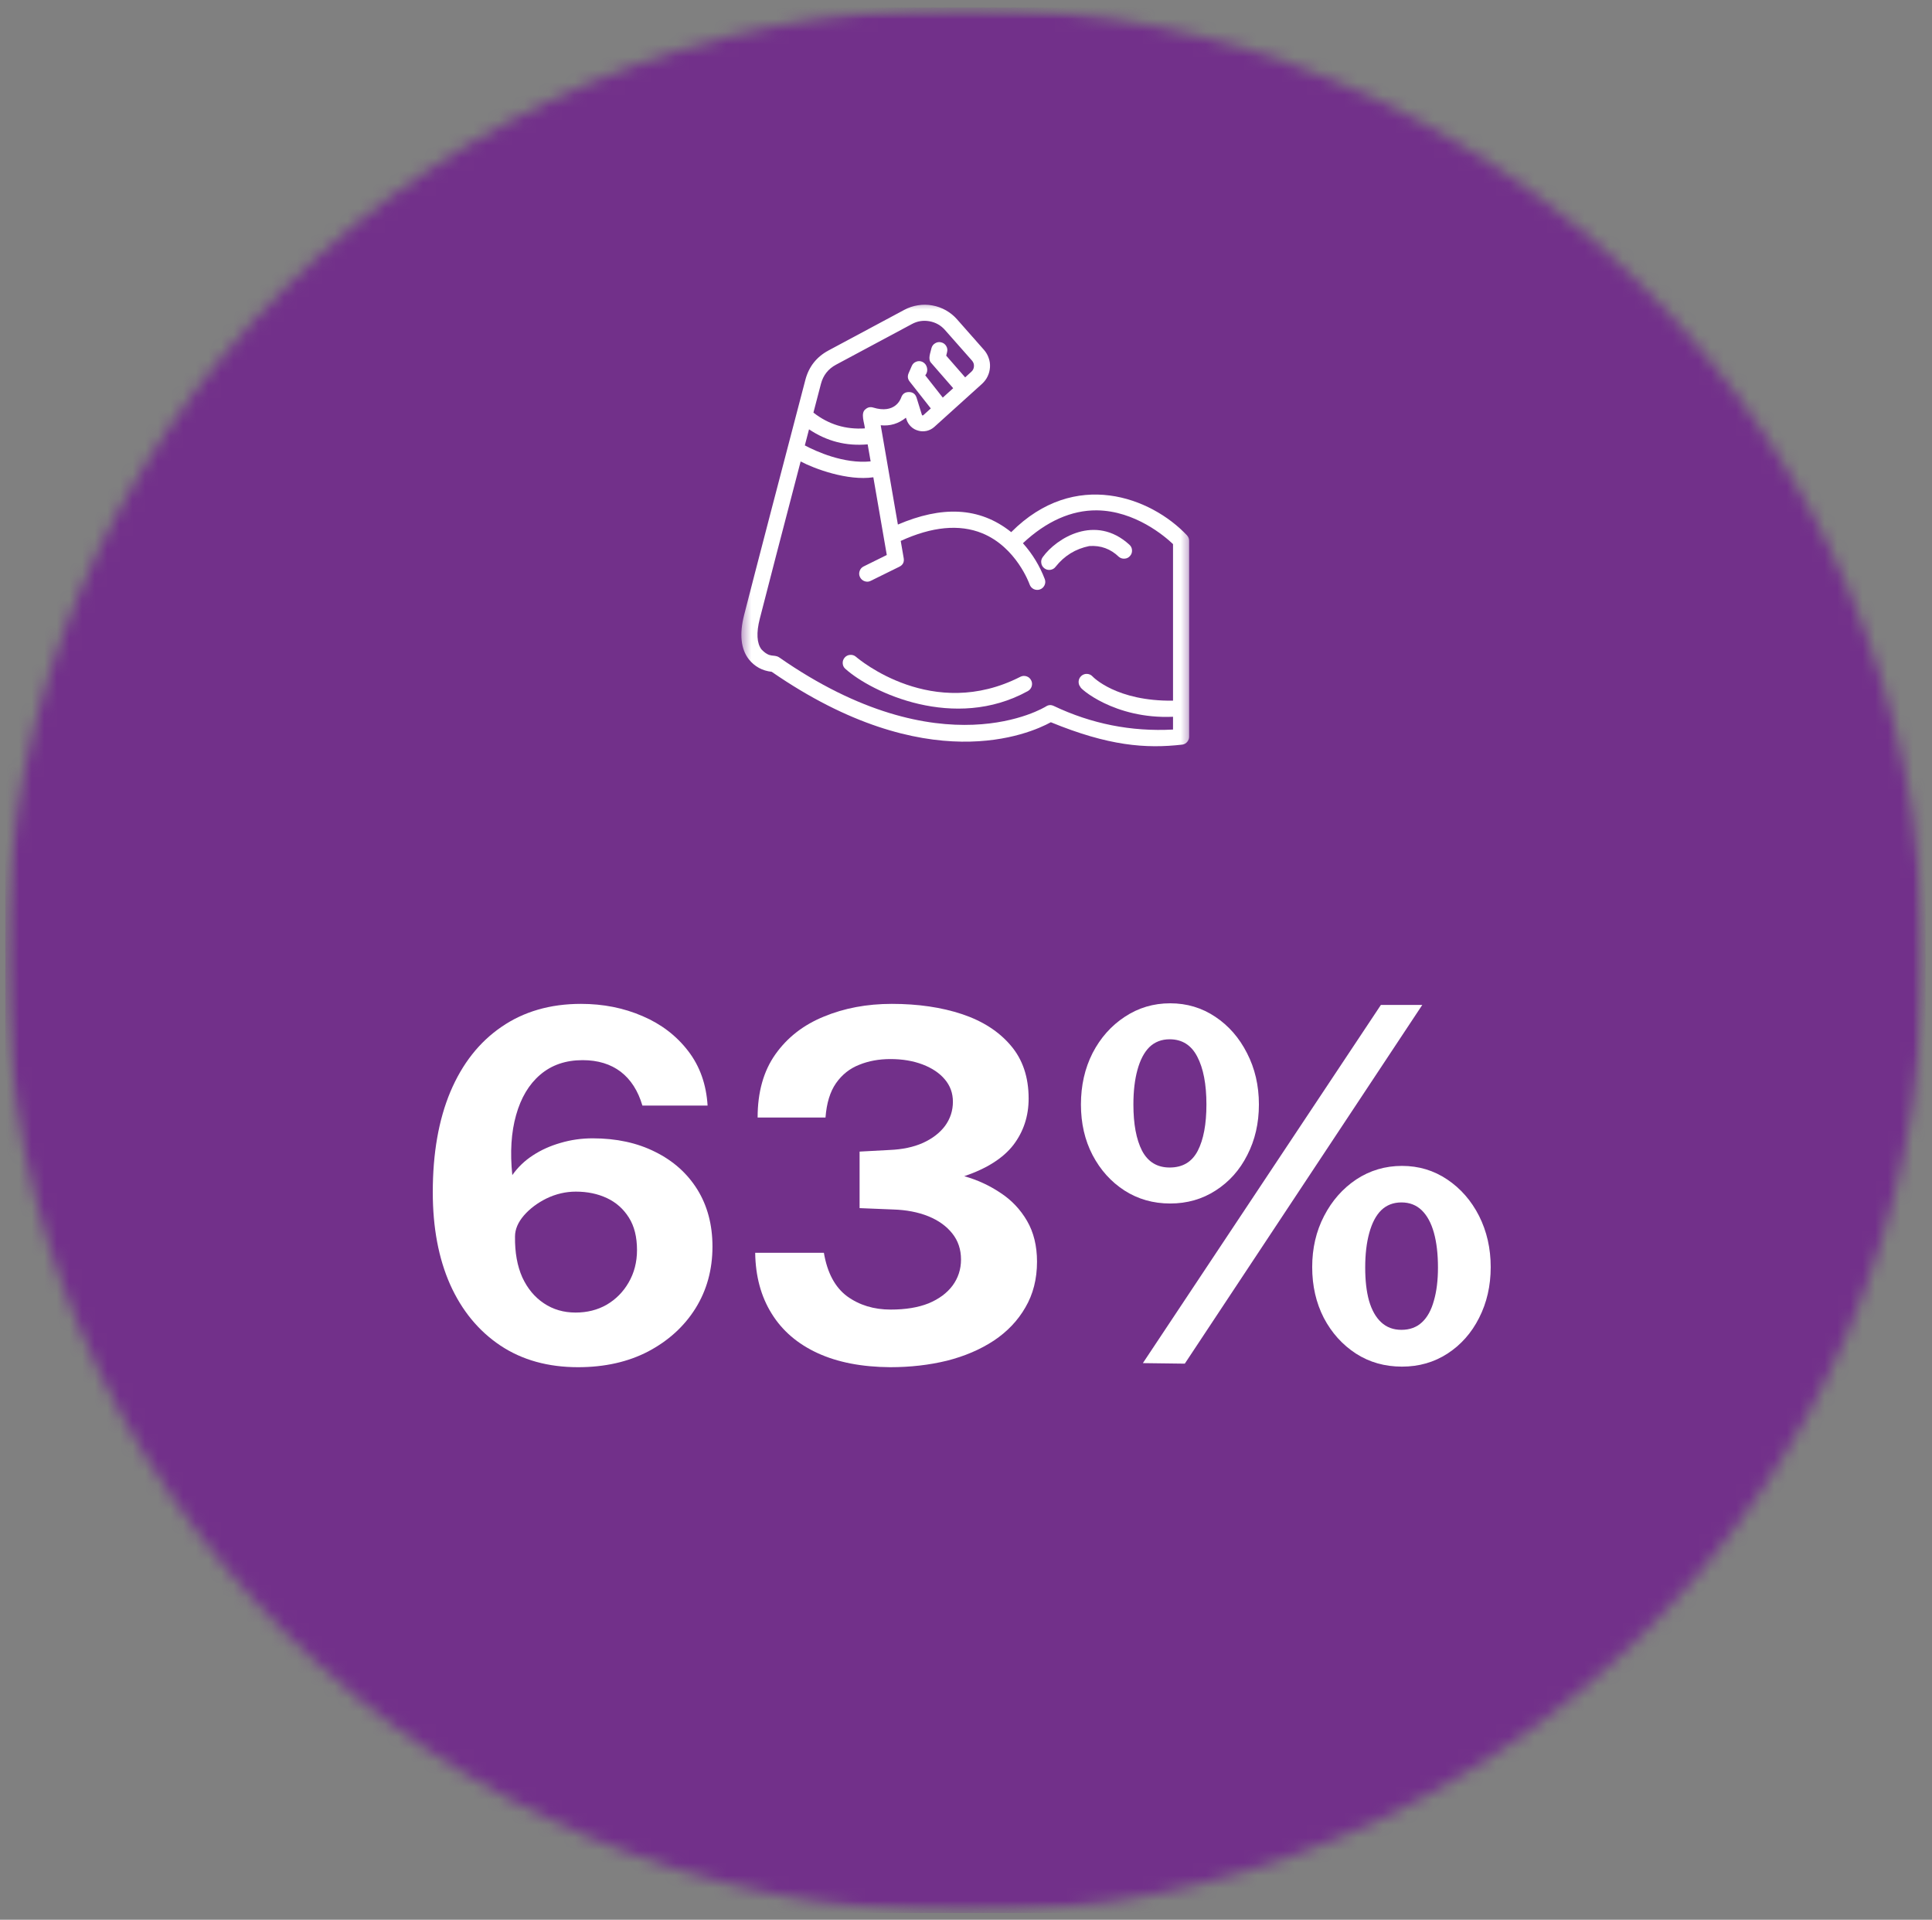
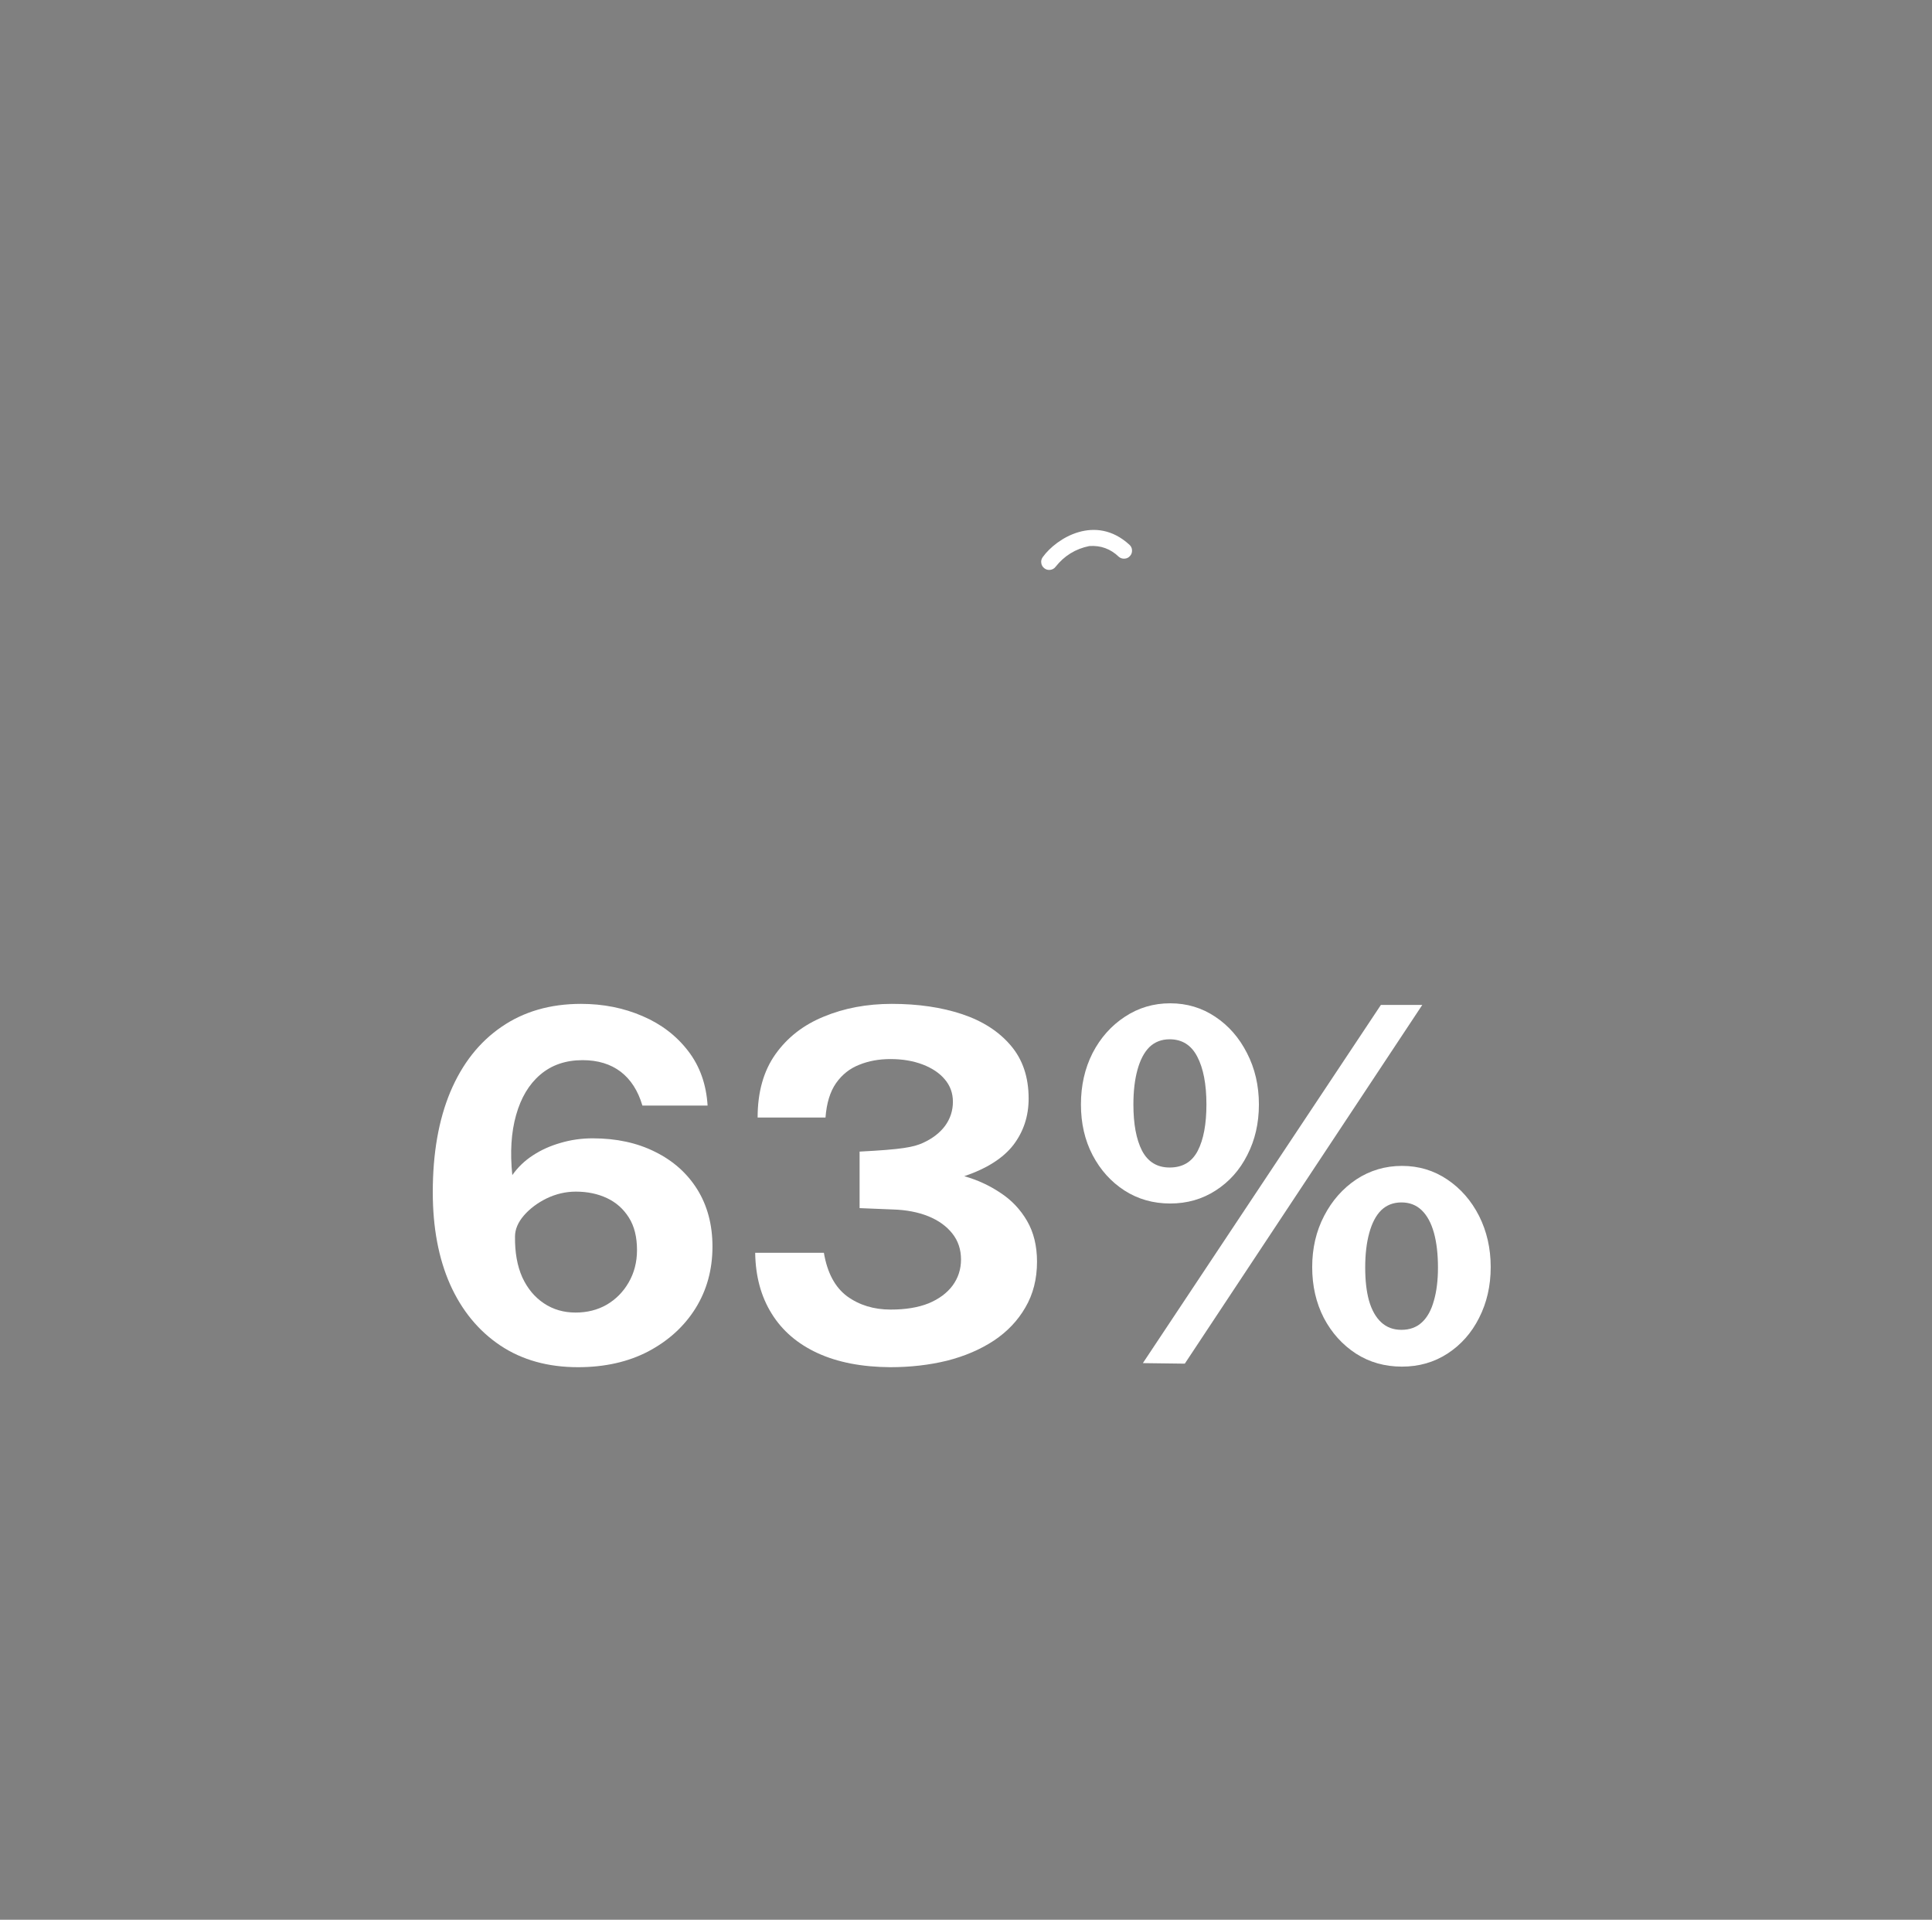
<svg xmlns="http://www.w3.org/2000/svg" width="153" height="152" viewBox="0 0 153 152" fill="none">
  <rect x="0" y="0" width="153" height="152" fill="#808080" stroke="none" />
  <mask id="mask0_220_1169" style="mask-type:luminance" maskUnits="userSpaceOnUse" x="0" y="0" width="153" height="152">
-     <path d="M0.398 0.596H152.464V151.478H0.398V0.596Z" fill="white" />
-   </mask>
+     </mask>
  <g mask="url(#mask0_220_1169)">
    <mask id="mask1_220_1169" style="mask-type:luminance" maskUnits="userSpaceOnUse" x="0" y="0" width="153" height="152">
-       <path d="M76.382 0.588C34.431 0.588 0.422 34.362 0.422 76.029C0.422 117.696 34.431 151.47 76.382 151.47C118.339 151.47 152.348 117.696 152.348 76.029C152.348 34.362 118.339 0.588 76.382 0.588Z" fill="white" />
-     </mask>
+       </mask>
    <g mask="url(#mask1_220_1169)">
      <path d="M0.422 0.588H152.488V151.47H0.422V0.588Z" fill="#72308A" />
    </g>
  </g>
  <path d="M46.012 79.484C47.768 79.484 49.385 79.806 50.874 80.448C52.357 81.08 53.562 82.001 54.494 83.212C55.42 84.411 55.934 85.857 56.036 87.538H50.874C50.531 86.371 49.958 85.477 49.16 84.861C48.357 84.25 47.35 83.94 46.14 83.94C44.796 83.94 43.677 84.325 42.777 85.096C41.888 85.857 41.256 86.917 40.871 88.288C40.485 89.648 40.383 91.233 40.571 93.043C40.999 92.433 41.54 91.908 42.199 91.48C42.852 91.051 43.58 90.725 44.384 90.494C45.198 90.253 46.044 90.13 46.933 90.13C48.818 90.13 50.467 90.489 51.881 91.201C53.305 91.903 54.419 92.893 55.222 94.178C56.02 95.464 56.422 96.974 56.422 98.698C56.422 100.53 55.972 102.163 55.072 103.603C54.173 105.033 52.919 106.168 51.324 107.009C49.739 107.834 47.886 108.251 45.776 108.251C43.404 108.251 41.353 107.684 39.628 106.538C37.899 105.381 36.571 103.769 35.644 101.697C34.729 99.63 34.273 97.193 34.273 94.393C34.273 91.324 34.734 88.674 35.666 86.446C36.608 84.218 37.958 82.505 39.714 81.305C41.471 80.095 43.57 79.484 46.012 79.484ZM45.605 94.35C44.801 94.35 44.03 94.532 43.291 94.885C42.563 95.244 41.963 95.694 41.492 96.235C41.021 96.781 40.785 97.338 40.785 97.906C40.769 99.164 40.962 100.24 41.364 101.14C41.776 102.029 42.349 102.714 43.077 103.196C43.805 103.684 44.641 103.925 45.583 103.925C46.493 103.925 47.318 103.721 48.047 103.303C48.775 102.875 49.353 102.291 49.782 101.547C50.221 100.792 50.446 99.935 50.446 98.977C50.446 97.938 50.231 97.081 49.803 96.406C49.374 95.721 48.796 95.207 48.068 94.864C47.34 94.521 46.515 94.35 45.605 94.35Z" fill="white" />
-   <path d="M59.998 88.481C59.998 86.467 60.469 84.796 61.411 83.469C62.354 82.141 63.628 81.15 65.245 80.491C66.857 79.822 68.651 79.484 70.622 79.484C72.705 79.484 74.563 79.757 76.191 80.298C77.819 80.844 79.104 81.669 80.047 82.783C80.989 83.886 81.46 85.284 81.46 86.981C81.46 88.368 81.059 89.589 80.261 90.644C79.457 91.688 78.162 92.518 76.362 93.129C77.391 93.418 78.338 93.852 79.211 94.436C80.095 95.008 80.802 95.753 81.332 96.663C81.857 97.563 82.124 98.644 82.124 99.898C82.124 101.268 81.814 102.479 81.203 103.518C80.603 104.562 79.768 105.44 78.697 106.152C77.626 106.854 76.389 107.384 74.992 107.737C73.588 108.08 72.089 108.251 70.493 108.251C68.249 108.235 66.338 107.866 64.753 107.138C63.168 106.409 61.952 105.37 61.111 104.01C60.265 102.655 59.831 101.049 59.805 99.191H65.245C65.513 100.776 66.129 101.927 67.088 102.639C68.057 103.341 69.208 103.689 70.536 103.689C71.704 103.689 72.705 103.528 73.535 103.196C74.36 102.854 74.997 102.382 75.441 101.783C75.88 101.183 76.105 100.497 76.105 99.726C76.105 98.928 75.875 98.243 75.42 97.67C74.959 97.086 74.327 96.631 73.513 96.299C72.7 95.972 71.768 95.796 70.729 95.764L68.073 95.656V91.18L70.472 91.051C71.468 91.008 72.341 90.826 73.085 90.494C73.84 90.151 74.424 89.702 74.841 89.145C75.254 88.577 75.463 87.94 75.463 87.238C75.463 86.553 75.249 85.964 74.82 85.46C74.402 84.963 73.819 84.572 73.064 84.282C72.319 83.999 71.468 83.854 70.515 83.854C69.615 83.854 68.79 84.004 68.051 84.304C67.307 84.593 66.691 85.075 66.209 85.76C65.738 86.435 65.46 87.34 65.374 88.481H59.998Z" fill="white" />
+   <path d="M59.998 88.481C59.998 86.467 60.469 84.796 61.411 83.469C62.354 82.141 63.628 81.15 65.245 80.491C66.857 79.822 68.651 79.484 70.622 79.484C72.705 79.484 74.563 79.757 76.191 80.298C77.819 80.844 79.104 81.669 80.047 82.783C80.989 83.886 81.46 85.284 81.46 86.981C81.46 88.368 81.059 89.589 80.261 90.644C79.457 91.688 78.162 92.518 76.362 93.129C77.391 93.418 78.338 93.852 79.211 94.436C80.095 95.008 80.802 95.753 81.332 96.663C81.857 97.563 82.124 98.644 82.124 99.898C82.124 101.268 81.814 102.479 81.203 103.518C80.603 104.562 79.768 105.44 78.697 106.152C77.626 106.854 76.389 107.384 74.992 107.737C73.588 108.08 72.089 108.251 70.493 108.251C68.249 108.235 66.338 107.866 64.753 107.138C63.168 106.409 61.952 105.37 61.111 104.01C60.265 102.655 59.831 101.049 59.805 99.191H65.245C65.513 100.776 66.129 101.927 67.088 102.639C68.057 103.341 69.208 103.689 70.536 103.689C71.704 103.689 72.705 103.528 73.535 103.196C74.36 102.854 74.997 102.382 75.441 101.783C75.88 101.183 76.105 100.497 76.105 99.726C76.105 98.928 75.875 98.243 75.42 97.67C74.959 97.086 74.327 96.631 73.513 96.299C72.7 95.972 71.768 95.796 70.729 95.764L68.073 95.656V91.18C71.468 91.008 72.341 90.826 73.085 90.494C73.84 90.151 74.424 89.702 74.841 89.145C75.254 88.577 75.463 87.94 75.463 87.238C75.463 86.553 75.249 85.964 74.82 85.46C74.402 84.963 73.819 84.572 73.064 84.282C72.319 83.999 71.468 83.854 70.515 83.854C69.615 83.854 68.79 84.004 68.051 84.304C67.307 84.593 66.691 85.075 66.209 85.76C65.738 86.435 65.46 87.34 65.374 88.481H59.998Z" fill="white" />
  <path d="M92.67 79.439C93.998 79.439 95.187 79.798 96.247 80.51C97.302 81.212 98.138 82.171 98.753 83.381C99.38 84.596 99.696 85.951 99.696 87.451C99.696 88.939 99.385 90.273 98.775 91.456C98.175 92.645 97.34 93.577 96.269 94.262C95.208 94.948 94.009 95.29 92.67 95.29C91.326 95.29 90.121 94.948 89.05 94.262C87.99 93.577 87.149 92.645 86.523 91.456C85.907 90.273 85.602 88.939 85.602 87.451C85.602 85.951 85.907 84.596 86.523 83.381C87.149 82.171 88.001 81.212 89.072 80.51C90.143 79.798 91.342 79.439 92.67 79.439ZM92.627 92.441C93.656 92.441 94.394 92.002 94.855 91.113C95.31 90.23 95.54 89.009 95.54 87.451C95.54 85.839 95.294 84.575 94.812 83.659C94.341 82.749 93.613 82.288 92.627 82.288C91.985 82.288 91.449 82.497 91.021 82.909C90.603 83.327 90.293 83.927 90.078 84.709C89.864 85.48 89.757 86.396 89.757 87.451C89.757 88.993 89.982 90.214 90.442 91.113C90.914 92.002 91.642 92.441 92.627 92.441ZM111.027 92.313C112.355 92.313 113.544 92.672 114.604 93.384C115.675 94.101 116.516 95.065 117.132 96.276C117.742 97.491 118.053 98.841 118.053 100.324C118.053 101.813 117.742 103.151 117.132 104.351C116.532 105.54 115.697 106.482 114.626 107.178C113.565 107.864 112.366 108.206 111.027 108.206C109.667 108.206 108.457 107.864 107.386 107.178C106.315 106.482 105.463 105.54 104.837 104.351C104.221 103.151 103.916 101.813 103.916 100.324C103.916 98.841 104.226 97.491 104.858 96.276C105.485 95.065 106.336 94.101 107.407 93.384C108.489 92.672 109.699 92.313 111.027 92.313ZM110.984 105.293C111.638 105.293 112.184 105.095 112.612 104.694C113.041 104.297 113.351 103.724 113.555 102.98C113.769 102.241 113.876 101.368 113.876 100.367C113.876 99.296 113.769 98.375 113.555 97.604C113.34 96.832 113.019 96.243 112.591 95.826C112.162 95.413 111.627 95.205 110.984 95.205C110.342 95.205 109.806 95.413 109.378 95.826C108.96 96.243 108.649 96.843 108.435 97.625C108.221 98.396 108.114 99.312 108.114 100.367C108.114 101.368 108.21 102.241 108.414 102.98C108.628 103.724 108.949 104.297 109.378 104.694C109.806 105.095 110.342 105.293 110.984 105.293ZM112.634 79.568L93.827 107.971L90.507 107.928L109.356 79.568H112.634Z" fill="white" />
  <mask id="mask2_220_1169" style="mask-type:luminance" maskUnits="userSpaceOnUse" x="58" y="23" width="37" height="38">
-     <path d="M58.547 23.68H94.474V60.319H58.547V23.68Z" fill="white" />
-   </mask>
+     </mask>
  <g mask="url(#mask2_220_1169)">
    <path d="M93.998 42.384C91.165 39.38 85.136 37.062 80.081 42.133C77.542 40.103 74.554 40.06 71.106 41.533L69.746 33.672C70.495 33.747 71.159 33.543 71.743 33.072L71.786 33.206C71.855 33.425 71.973 33.613 72.139 33.773C72.305 33.934 72.498 34.041 72.723 34.1C72.942 34.164 73.167 34.164 73.392 34.116C73.612 34.063 73.81 33.961 73.987 33.806L77.778 30.384C77.96 30.212 78.11 30.02 78.217 29.789C78.324 29.564 78.383 29.329 78.399 29.077C78.415 28.826 78.383 28.584 78.297 28.349C78.217 28.108 78.094 27.899 77.928 27.706L75.797 25.291C75.54 24.997 75.245 24.761 74.908 24.568C74.57 24.381 74.212 24.247 73.831 24.183C73.451 24.113 73.071 24.108 72.691 24.172C72.311 24.231 71.946 24.354 71.609 24.536L65.611 27.749C64.664 28.258 64.053 29.034 63.78 30.073C62.275 35.808 59.651 45.849 58.928 48.698C58.543 50.213 58.671 51.391 59.303 52.205C59.769 52.784 60.374 53.11 61.113 53.191C73.43 61.7 81.548 58.101 83.219 57.185C87.776 59.054 90.721 59.295 93.656 58.953C93.8 58.926 93.929 58.851 94.025 58.733C94.121 58.615 94.17 58.481 94.17 58.326V42.818C94.17 42.652 94.111 42.508 93.998 42.384ZM64.069 33.993C65.478 34.941 67.025 35.337 68.712 35.182L68.948 36.531C66.816 36.745 64.615 35.733 63.737 35.267C63.85 34.839 63.962 34.411 64.069 33.993ZM65.012 30.395C65.188 29.714 65.59 29.206 66.211 28.874L72.209 25.661C72.648 25.42 73.114 25.35 73.606 25.436C74.099 25.527 74.511 25.757 74.838 26.132L76.975 28.552C77.087 28.681 77.141 28.831 77.13 29.002C77.119 29.179 77.05 29.323 76.921 29.436L76.434 29.88L74.934 28.162L75.004 27.867C75.047 27.701 75.02 27.54 74.929 27.39C74.838 27.246 74.71 27.149 74.538 27.107C74.372 27.064 74.212 27.085 74.062 27.176C73.912 27.262 73.815 27.39 73.767 27.556C73.698 27.904 73.446 28.445 73.751 28.745L75.486 30.737L74.661 31.482L73.274 29.72C73.414 29.543 73.462 29.345 73.414 29.125C73.365 28.906 73.242 28.745 73.044 28.649C72.883 28.579 72.718 28.574 72.557 28.638C72.391 28.702 72.273 28.815 72.203 28.981L71.952 29.559C71.855 29.795 71.882 30.009 72.037 30.207L73.713 32.338L73.13 32.863C73.071 32.917 73.028 32.906 73.001 32.826L72.584 31.482C72.487 31.192 72.284 31.042 71.978 31.042C71.668 31.042 71.47 31.187 71.368 31.476C71.32 31.61 70.881 32.799 69.146 32.269C68.921 32.199 68.717 32.247 68.541 32.403C68.123 32.708 68.466 33.516 68.492 33.918C66.977 34.02 65.617 33.608 64.417 32.67C64.626 31.862 64.83 31.096 65.012 30.395ZM83.438 55.89C83.224 55.793 83.02 55.809 82.828 55.938C82.747 55.986 74.608 61.041 61.697 52.045C61.258 51.772 60.985 52.136 60.299 51.413C59.935 50.931 59.887 50.101 60.165 49.008C60.663 47.038 62.083 41.597 63.405 36.537C64.498 37.12 67.138 38.09 69.162 37.79L70.227 43.943L68.396 44.848C68.241 44.923 68.134 45.046 68.075 45.212C68.021 45.378 68.026 45.538 68.107 45.699C68.187 45.854 68.305 45.962 68.471 46.02C68.642 46.079 68.803 46.069 68.958 45.988L71.218 44.874C71.502 44.735 71.62 44.505 71.566 44.194L71.331 42.829C73.805 41.694 75.979 41.485 77.789 42.224C80.488 43.332 81.521 46.224 81.537 46.272C81.596 46.438 81.703 46.561 81.859 46.642C82.019 46.717 82.18 46.727 82.346 46.674C82.512 46.615 82.635 46.508 82.715 46.347C82.79 46.192 82.801 46.031 82.742 45.86C82.34 44.805 81.762 43.857 81.007 43.011C82.865 41.27 84.852 40.392 86.855 40.408C89.896 40.441 92.258 42.475 92.895 43.081V55.477C88.413 55.536 86.555 53.598 86.523 53.56C86.405 53.432 86.26 53.367 86.084 53.357C85.912 53.351 85.762 53.405 85.634 53.517C85.505 53.635 85.43 53.78 85.419 53.951C85.409 54.123 85.457 54.278 85.57 54.406C85.457 54.438 88.21 56.955 92.895 56.752V57.764C89.586 57.941 86.432 57.314 83.438 55.89Z" fill="white" />
  </g>
  <path d="M88.608 44.092C88.742 44.199 88.892 44.247 89.069 44.231C89.24 44.22 89.385 44.145 89.497 44.011C89.61 43.883 89.658 43.728 89.647 43.556C89.637 43.385 89.567 43.24 89.433 43.123C86.756 40.681 83.666 42.603 82.584 44.102C82.477 44.247 82.434 44.402 82.461 44.574C82.482 44.751 82.568 44.89 82.707 44.997C82.846 45.104 83.002 45.141 83.178 45.12C83.35 45.093 83.494 45.013 83.596 44.874C84.287 44.001 85.176 43.455 86.263 43.235C87.173 43.171 87.955 43.46 88.608 44.092Z" fill="white" />
-   <path d="M80.814 53.582C73.863 57.138 68.021 52.206 67.78 51.997C67.646 51.885 67.491 51.837 67.319 51.853C67.148 51.863 67.004 51.938 66.891 52.067C66.779 52.201 66.725 52.351 66.736 52.522C66.746 52.699 66.816 52.843 66.945 52.956C69.038 54.835 75.593 57.92 81.398 54.718C81.548 54.632 81.649 54.509 81.703 54.343C81.751 54.177 81.74 54.016 81.66 53.866C81.58 53.711 81.462 53.604 81.296 53.55C81.13 53.497 80.969 53.507 80.814 53.582Z" fill="white" />
</svg>